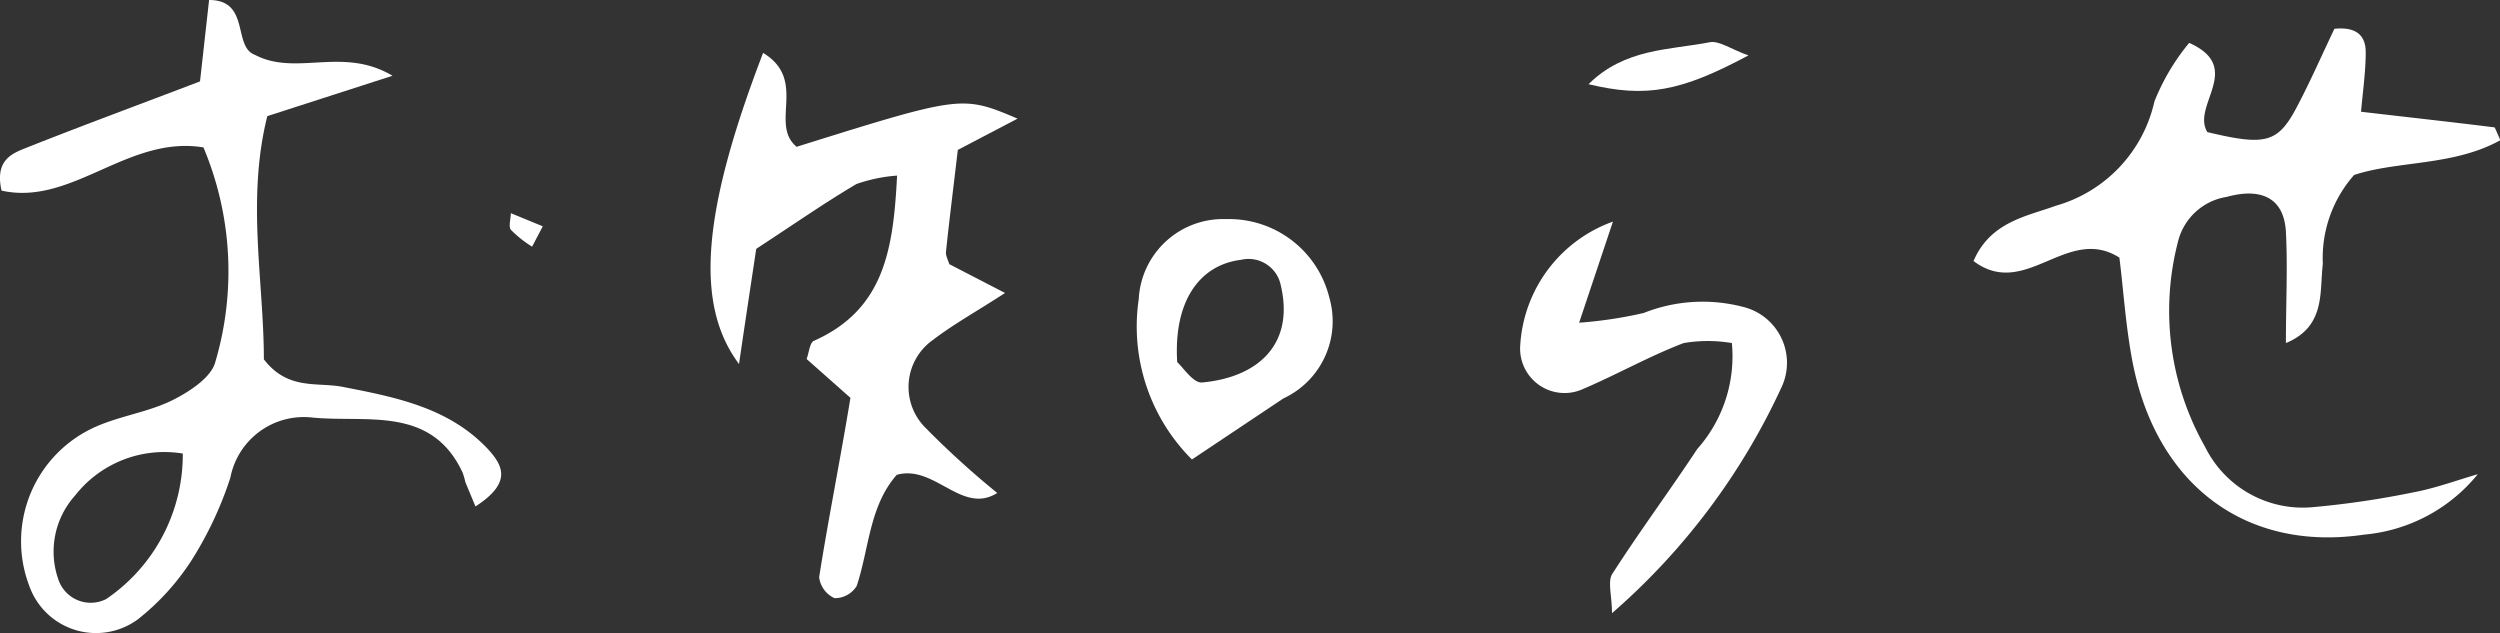
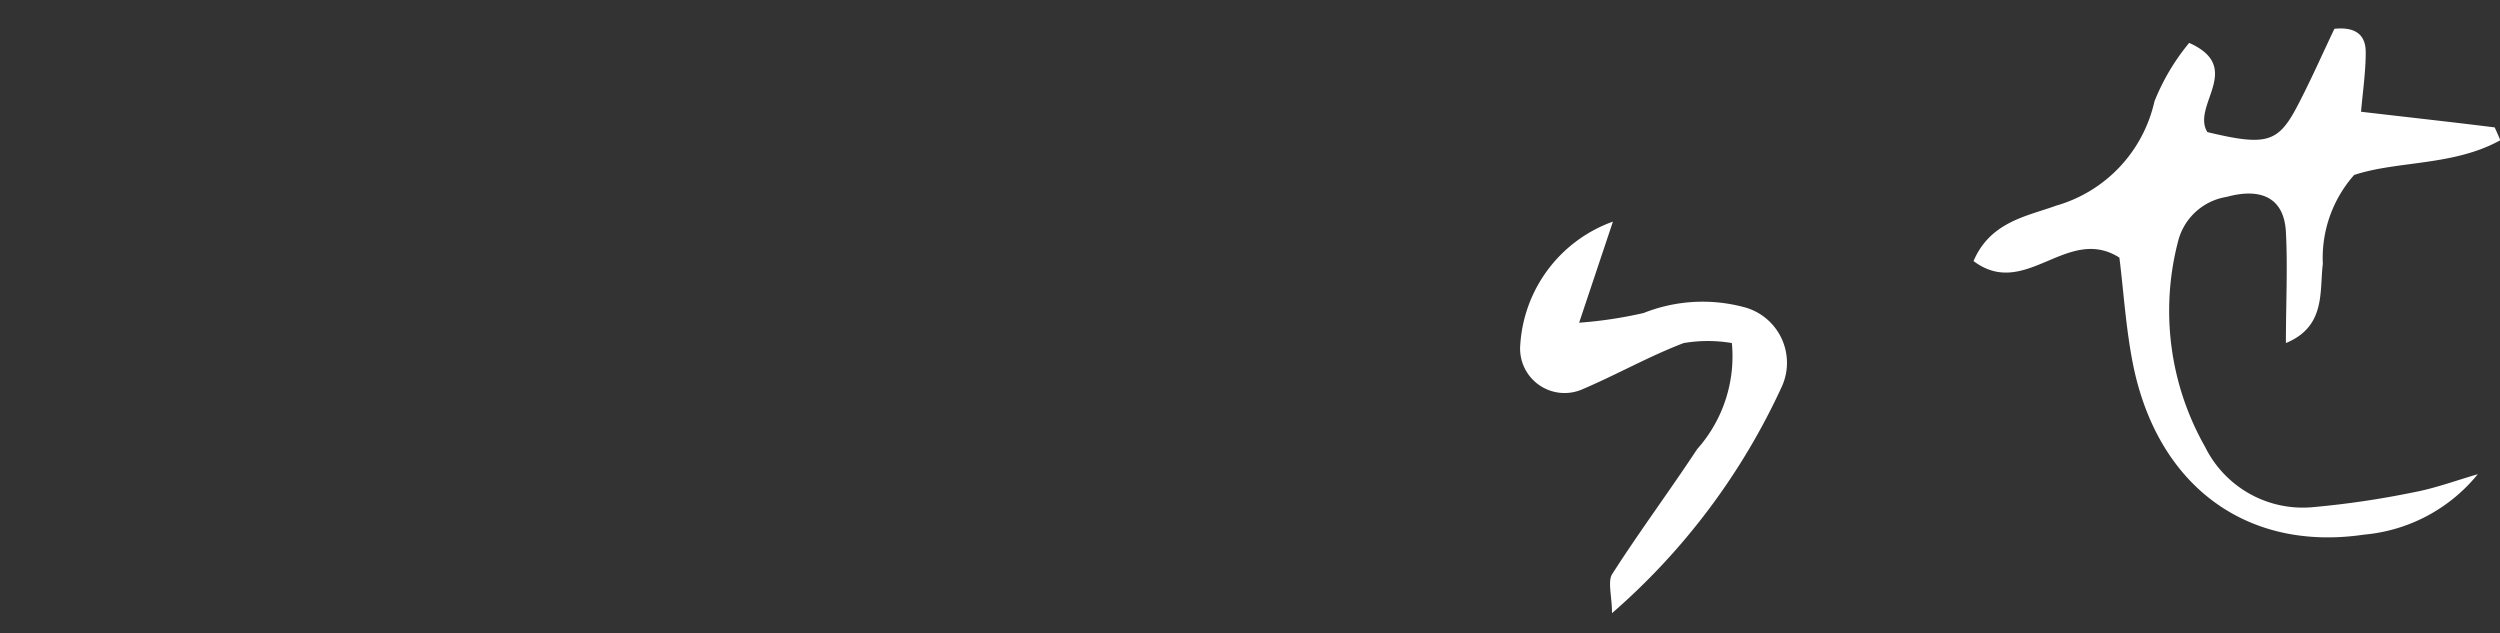
<svg xmlns="http://www.w3.org/2000/svg" viewBox="0 0 79.87 20.23">
  <rect x="0" y="0" width="79.87" height="20.23" fill="#333333" stroke="none" />
  <defs>
    <style>.cls-1{fill:#fff;}</style>
  </defs>
  <g id="レイヤー_2" data-name="レイヤー 2">
    <g id="レイヤー_2-2" data-name="レイヤー 2">
-       <path class="cls-1" d="M6.39,2.6,6.68,0C8,0,7.43,1.49,8.14,1.75c1.33.7,2.8-.28,4.4.67l-4,1.29C7.87,6.39,8.43,9,8.43,11.48c.77,1,1.7.72,2.52.88,1.69.33,3.4.66,4.65,2,.48.53.75,1.07-.41,1.82l-.32-.77a2.8,2.8,0,0,0-.09-.31c-1-2.15-3.07-1.59-4.8-1.76a2.39,2.39,0,0,0-2.62,1.92A11.64,11.64,0,0,1,6.12,17.9,7.74,7.74,0,0,1,4.4,19.79,2.26,2.26,0,0,1,.94,18.73a4,4,0,0,1,2.15-5.11c.78-.34,1.67-.46,2.43-.84.54-.27,1.24-.73,1.36-1.22A10.21,10.21,0,0,0,6.5,4.71C4.09,4.31,2.3,6.59.05,6.09c-.23-1,.37-1.2.82-1.38C2.66,4,4.48,3.33,6.39,2.6ZM5.84,14.49A3.62,3.62,0,0,0,2.4,15.83a2.68,2.68,0,0,0-.54,2.67,1.09,1.09,0,0,0,1.53.64A5.58,5.58,0,0,0,5.84,14.49Z" />
      <path class="cls-1" d="M79.16,15.15a5.28,5.28,0,0,1-3.63,1.93c-3.77.56-6.64-1.58-7.4-5.52-.22-1.14-.29-2.31-.42-3.33-1.67-1.06-3,1.36-4.66.11.54-1.26,1.71-1.43,2.64-1.77a4.48,4.48,0,0,0,3.14-3.33,7,7,0,0,1,1.11-1.87c1.77.79.06,2,.58,2.85,1.88.45,2.26.35,2.88-.84.44-.84.82-1.71,1.18-2.46.79-.08,1,.3,1,.75,0,.61-.09,1.23-.15,1.9,1.54.18,2.91.33,4.27.5,0,0,.08.17.18.41-1.5.83-3.28.65-4.67,1.11a4,4,0,0,0-1,2.84c-.11.89.1,2-1.18,2.53,0-1.28.06-2.42,0-3.55S72.19,6,71.14,6.29a1.91,1.91,0,0,0-1.56,1.44,8.8,8.8,0,0,0,.87,6.55,3.48,3.48,0,0,0,3.47,1.92,28.68,28.68,0,0,0,3.18-.47C77.8,15.6,78.47,15.35,79.16,15.15Z" />
-       <path class="cls-1" d="M24.38,1.69c1.43.87.19,2.27,1.07,3,5.28-1.65,5.28-1.65,7.06-.9l-1.91,1C30.46,6,30.33,7,30.22,8.07c0,.1.05.2.11.37l1.78.92c-.91.59-1.65,1-2.29,1.49a1.84,1.84,0,0,0-.25,2.82,27.92,27.92,0,0,0,2.29,2.08c-1.13.71-2-.92-3.21-.58-.88,1-.88,2.35-1.28,3.55a.82.82,0,0,1-.71.39.85.85,0,0,1-.49-.67c.3-1.9.68-3.78,1-5.73l-1.4-1.24c.08-.22.1-.52.23-.58,2.25-1,2.54-2.92,2.66-5.28a5,5,0,0,0-1.3.27c-1,.59-1.93,1.24-3.2,2.07-.15,1-.35,2.31-.55,3.68C22.2,9.74,22.41,6.82,24.38,1.69Z" />
      <path class="cls-1" d="M51.53,7.08l-1.08,3.23A13.67,13.67,0,0,0,52.51,10a5.11,5.11,0,0,1,3.16-.2,1.84,1.84,0,0,1,1.27,2.52,21.43,21.43,0,0,1-5.44,7.27c0-.53-.14-1,0-1.24.87-1.36,1.83-2.65,2.72-4a4.46,4.46,0,0,0,1.11-3.39,4.6,4.6,0,0,0-1.54,0c-1.1.42-2.12,1-3.22,1.47a1.42,1.42,0,0,1-2-1.42A4.48,4.48,0,0,1,51.53,7.08Z" />
-       <path class="cls-1" d="M38.08,14.68a6,6,0,0,1-1.7-5.12A2.7,2.7,0,0,1,39.18,7a3.3,3.3,0,0,1,3.29,2.51A2.72,2.72,0,0,1,41,12.73Zm-.47-3.11c.19.17.51.67.79.65,1.78-.16,3-1.22,2.5-3.18a1.05,1.05,0,0,0-1.25-.74C38.28,8.47,37.49,9.68,37.61,11.57Z" />
-       <path class="cls-1" d="M55.86,1.77c-2.17,1.16-3.27,1.36-5.11.92,1.16-1.15,2.59-1.09,3.87-1.34C54.93,1.29,55.31,1.58,55.86,1.77Z" />
-       <path class="cls-1" d="M17.34,7.23,17,7.88a3.59,3.59,0,0,1-.68-.54c-.08-.1,0-.35,0-.53Z" />
    </g>
  </g>
</svg>